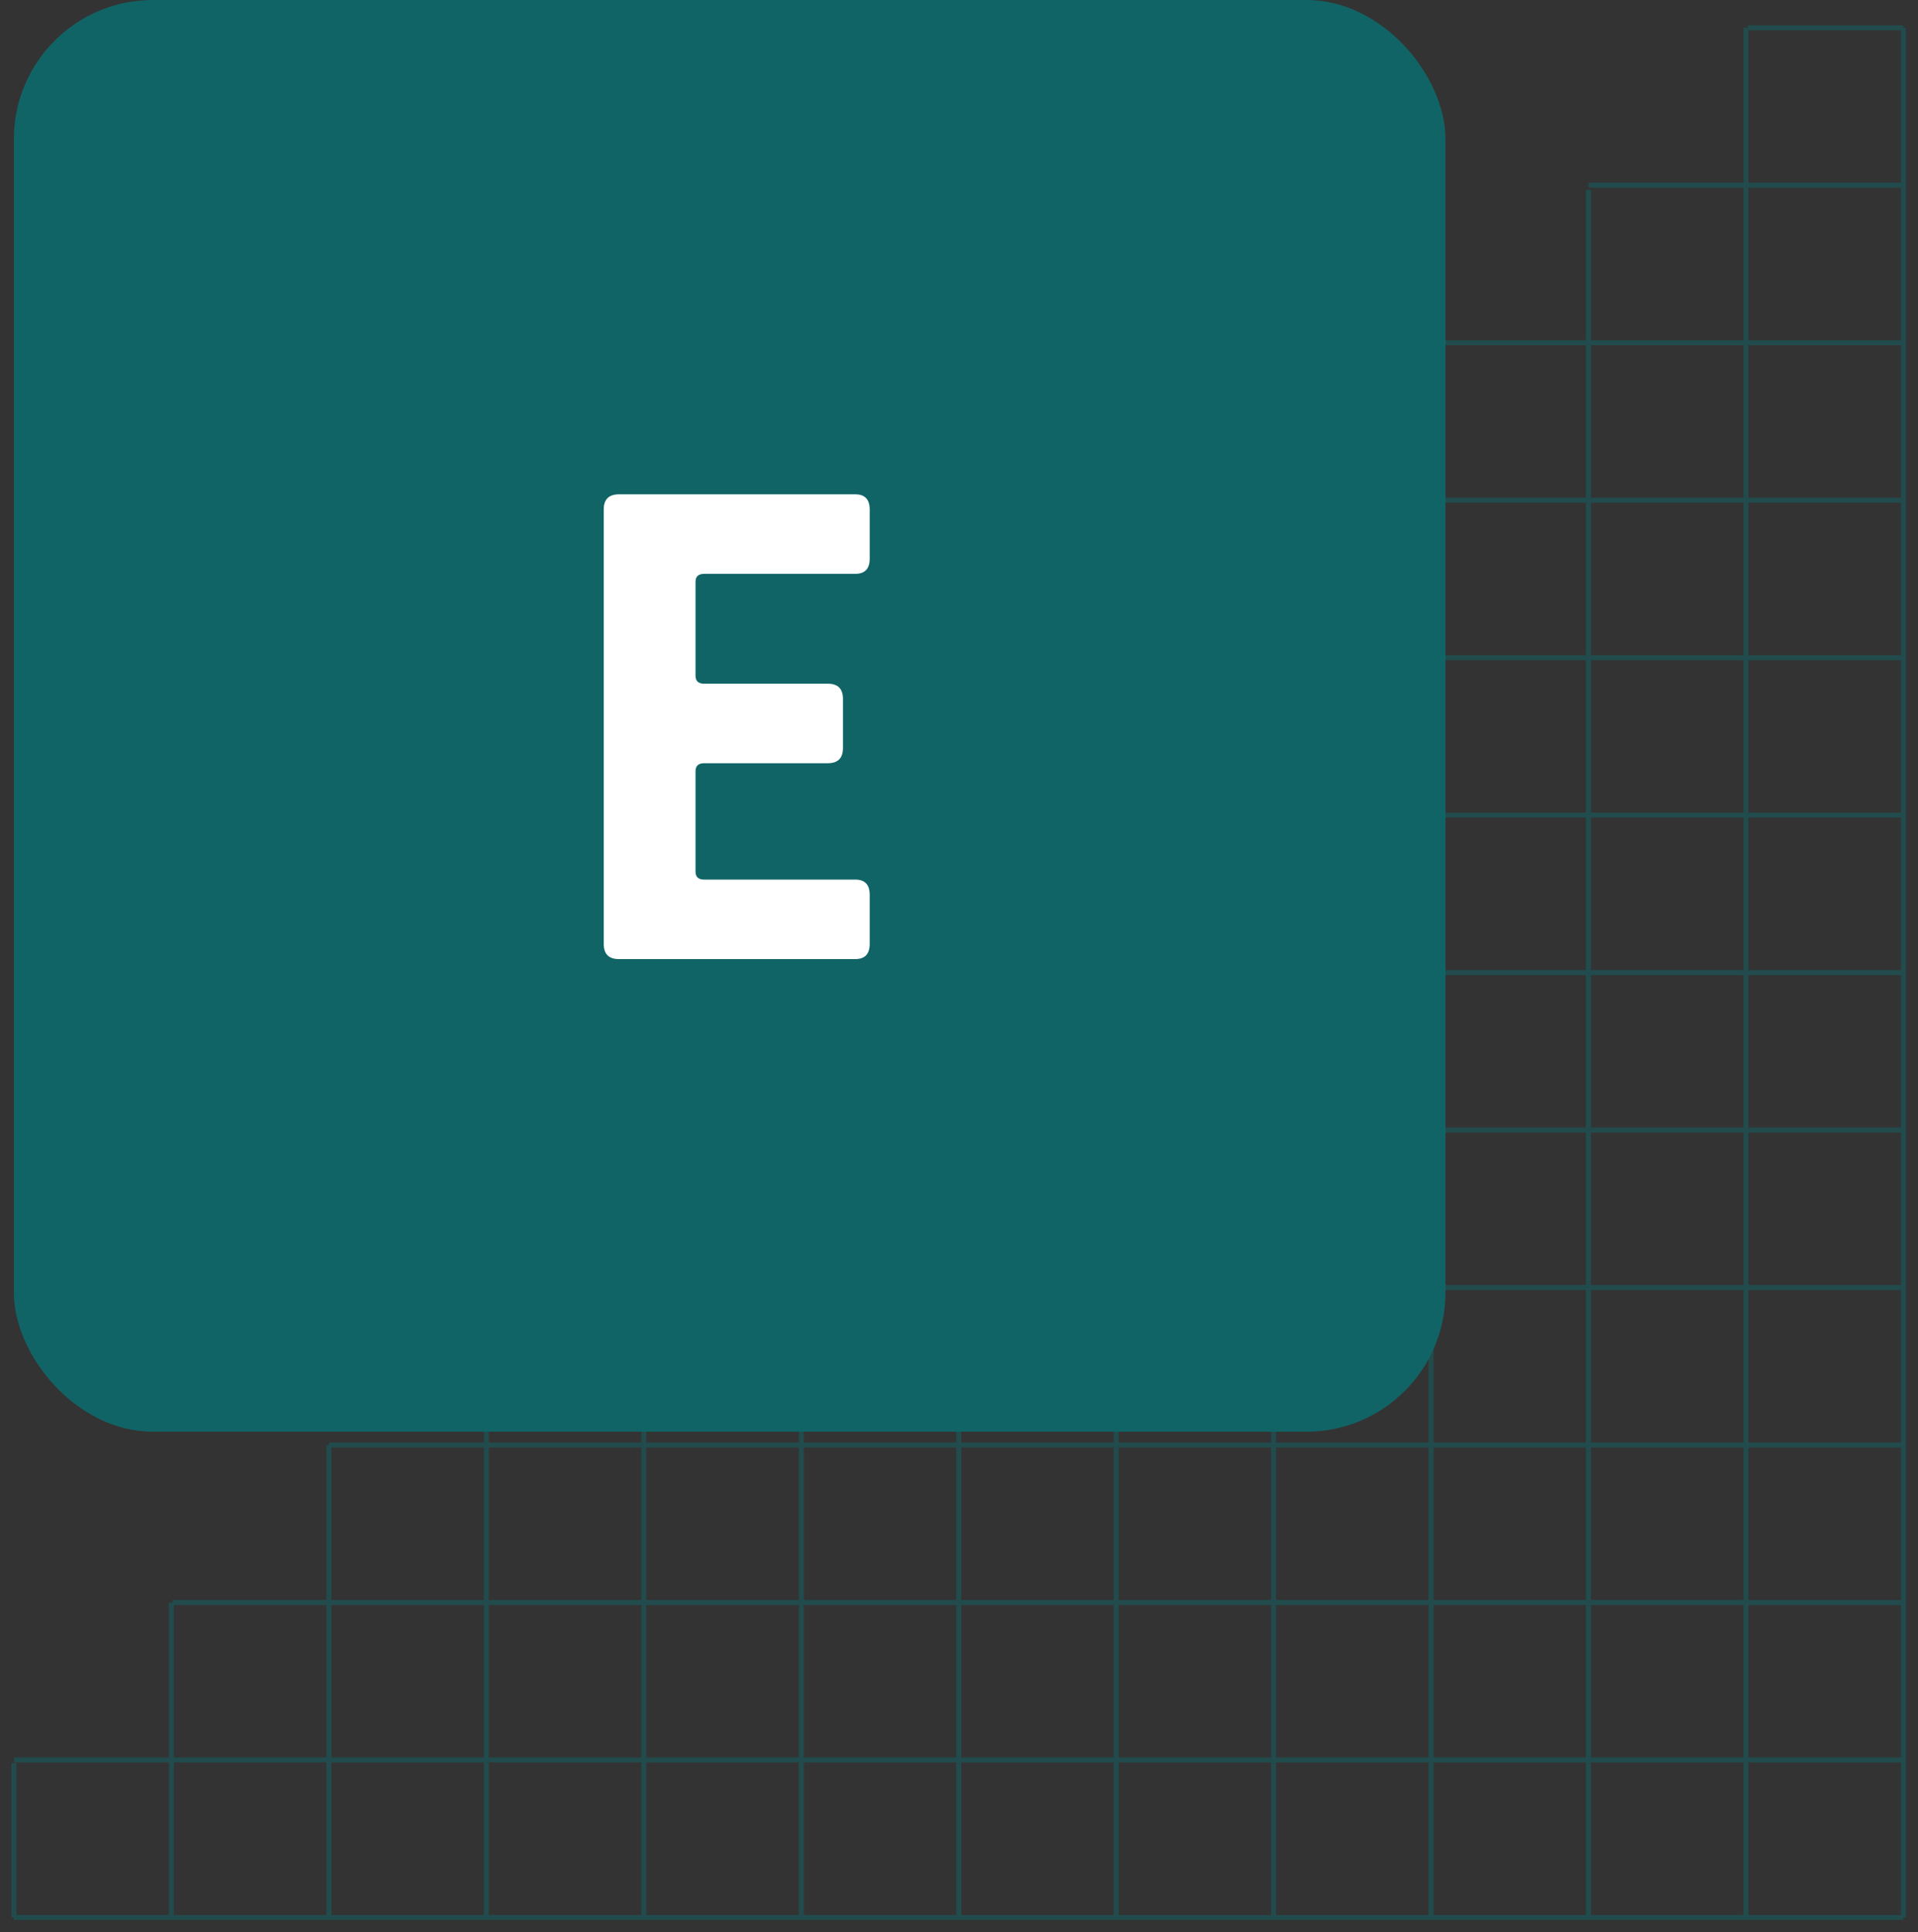
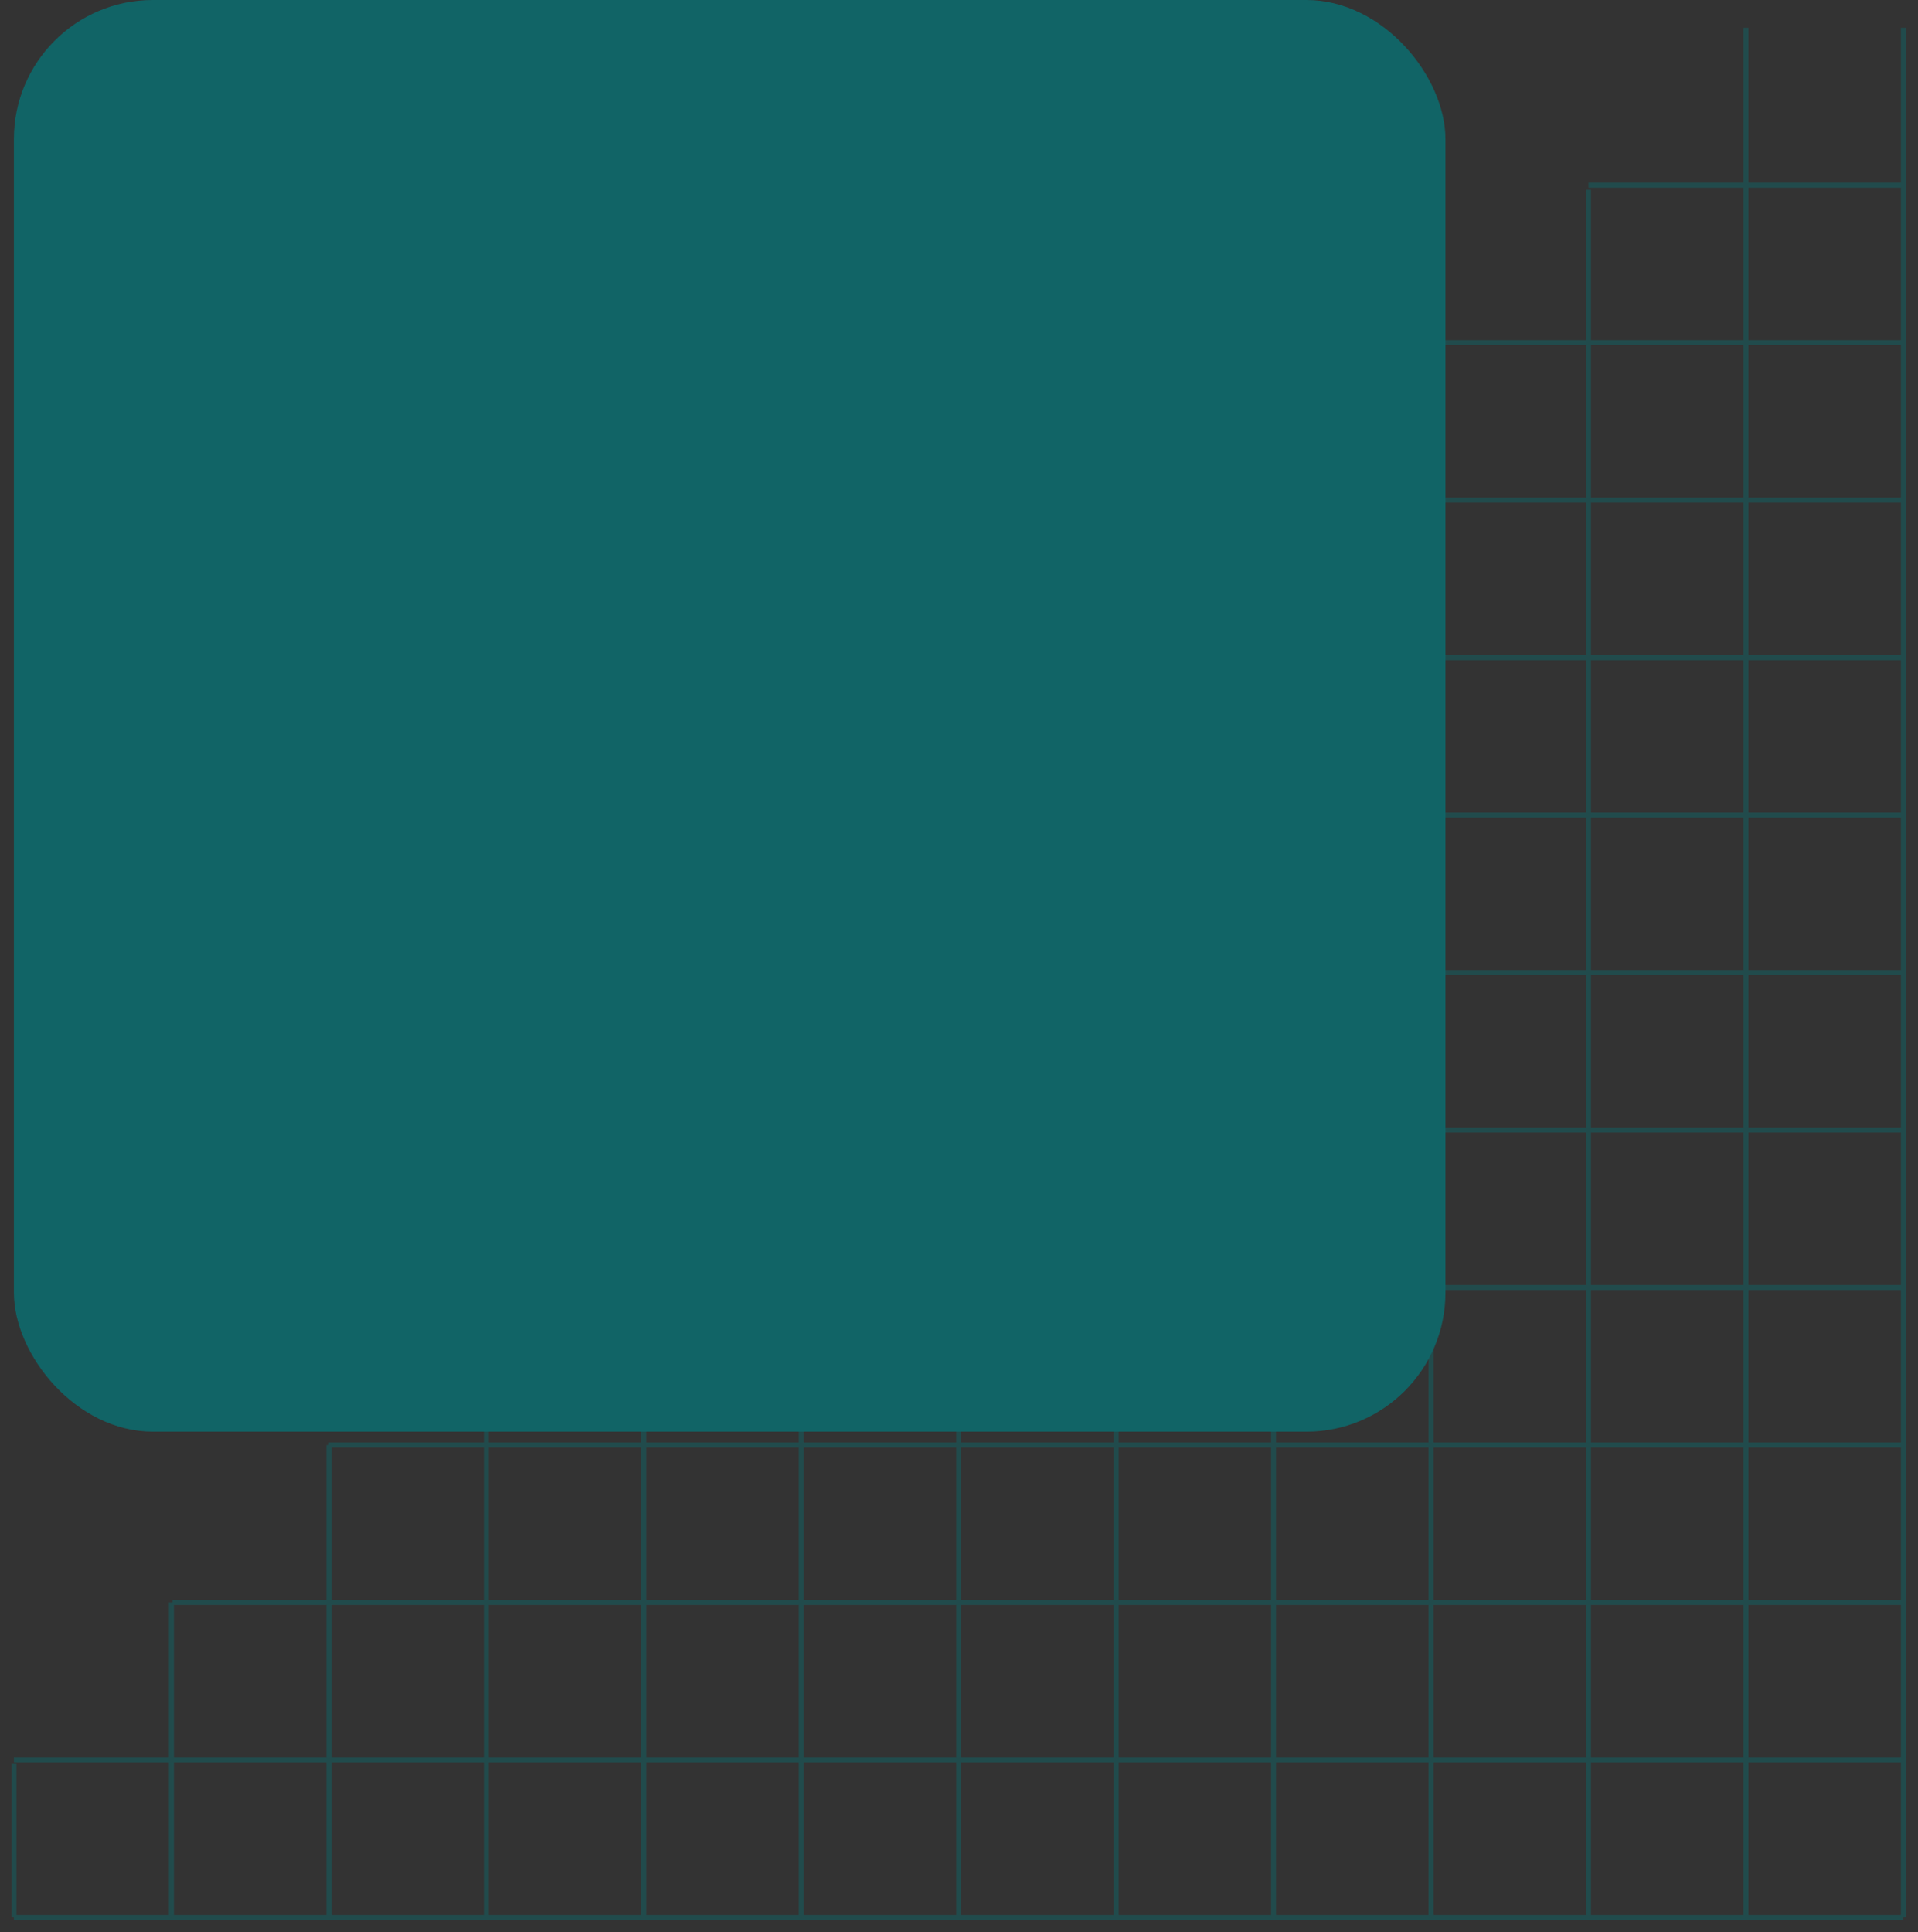
<svg xmlns="http://www.w3.org/2000/svg" width="138" height="139" viewBox="0 0 138 139" fill="none">
  <rect x="0" y="0" width="138" height="139" fill="#333333" stroke="none" />
-   <path d="M136.947 2L136.947 137.947M80.81 47.319L136.947 47.319L80.81 47.319ZM1 137.947L136.947 137.947L1 137.947ZM1 126.618L136.947 126.618L1 126.618ZM12.41 115.288L136.947 115.288L12.41 115.288ZM23.659 103.958L136.947 103.958L23.659 103.958ZM34.087 92.629L136.947 92.629L34.087 92.629ZM46.287 81.299L136.947 81.299L46.287 81.299ZM68.974 58.64L136.947 58.64L68.974 58.64ZM57.527 69.969L136.947 69.969L57.527 69.969ZM91.646 35.985L136.947 35.985L91.646 35.985ZM114.292 13.325L136.947 13.325L114.292 13.325ZM102.886 24.655L136.947 24.655L102.886 24.655ZM125.77 2L136.947 2L125.77 2ZM91.633 36.128L91.633 137.947L91.633 36.128ZM1.004 126.851L1.004 137.947L1.004 126.851ZM12.334 115.288L12.334 137.947L12.334 115.288ZM23.664 103.967L23.664 137.947L23.664 103.967ZM34.993 92.732L34.993 137.947L34.993 92.732ZM46.323 81.492L46.323 137.947L46.323 81.492ZM57.653 69.974L57.653 137.947L57.653 69.974ZM80.312 47.368L80.312 137.947L80.312 47.368ZM68.983 58.608L68.983 137.947L68.983 58.608ZM102.963 24.66L102.963 137.947L102.963 24.66ZM125.617 2L125.617 137.947L125.617 2ZM114.288 13.653L114.288 137.947L114.288 13.653Z" stroke="#116466" stroke-opacity="0.5" stroke-width="0.36" stroke-miterlimit="10" />
+   <path d="M136.947 2L136.947 137.947M80.81 47.319L136.947 47.319L80.81 47.319ZM1 137.947L136.947 137.947L1 137.947ZM1 126.618L136.947 126.618L1 126.618ZM12.41 115.288L136.947 115.288L12.41 115.288ZM23.659 103.958L136.947 103.958L23.659 103.958ZM34.087 92.629L136.947 92.629L34.087 92.629ZM46.287 81.299L136.947 81.299L46.287 81.299ZM68.974 58.64L136.947 58.64L68.974 58.64ZM57.527 69.969L136.947 69.969L57.527 69.969ZM91.646 35.985L136.947 35.985L91.646 35.985ZM114.292 13.325L136.947 13.325L114.292 13.325ZM102.886 24.655L136.947 24.655L102.886 24.655ZM125.77 2L125.77 2ZM91.633 36.128L91.633 137.947L91.633 36.128ZM1.004 126.851L1.004 137.947L1.004 126.851ZM12.334 115.288L12.334 137.947L12.334 115.288ZM23.664 103.967L23.664 137.947L23.664 103.967ZM34.993 92.732L34.993 137.947L34.993 92.732ZM46.323 81.492L46.323 137.947L46.323 81.492ZM57.653 69.974L57.653 137.947L57.653 69.974ZM80.312 47.368L80.312 137.947L80.312 47.368ZM68.983 58.608L68.983 137.947L68.983 58.608ZM102.963 24.66L102.963 137.947L102.963 24.66ZM125.617 2L125.617 137.947L125.617 2ZM114.288 13.653L114.288 137.947L114.288 13.653Z" stroke="#116466" stroke-opacity="0.5" stroke-width="0.36" stroke-miterlimit="10" />
  <rect x="1" width="103" height="103" rx="10" fill="#116466" />
-   <path d="M61.535 69H44.531C43.803 69 43.439 68.636 43.439 67.908V36.656C43.439 35.928 43.803 35.564 44.531 35.564H61.535C62.228 35.564 62.575 35.928 62.575 36.656V40.192C62.575 40.92 62.228 41.284 61.535 41.284H50.667C50.251 41.284 50.043 41.475 50.043 41.856V48.616C50.043 48.997 50.251 49.188 50.667 49.188H59.559C60.287 49.188 60.651 49.552 60.651 50.28V53.816C60.651 54.544 60.287 54.908 59.559 54.908H50.667C50.251 54.908 50.043 55.099 50.043 55.48V62.708C50.043 63.089 50.251 63.28 50.667 63.28H61.535C62.228 63.28 62.575 63.644 62.575 64.372V67.908C62.575 68.636 62.228 69 61.535 69Z" fill="white" />
</svg>